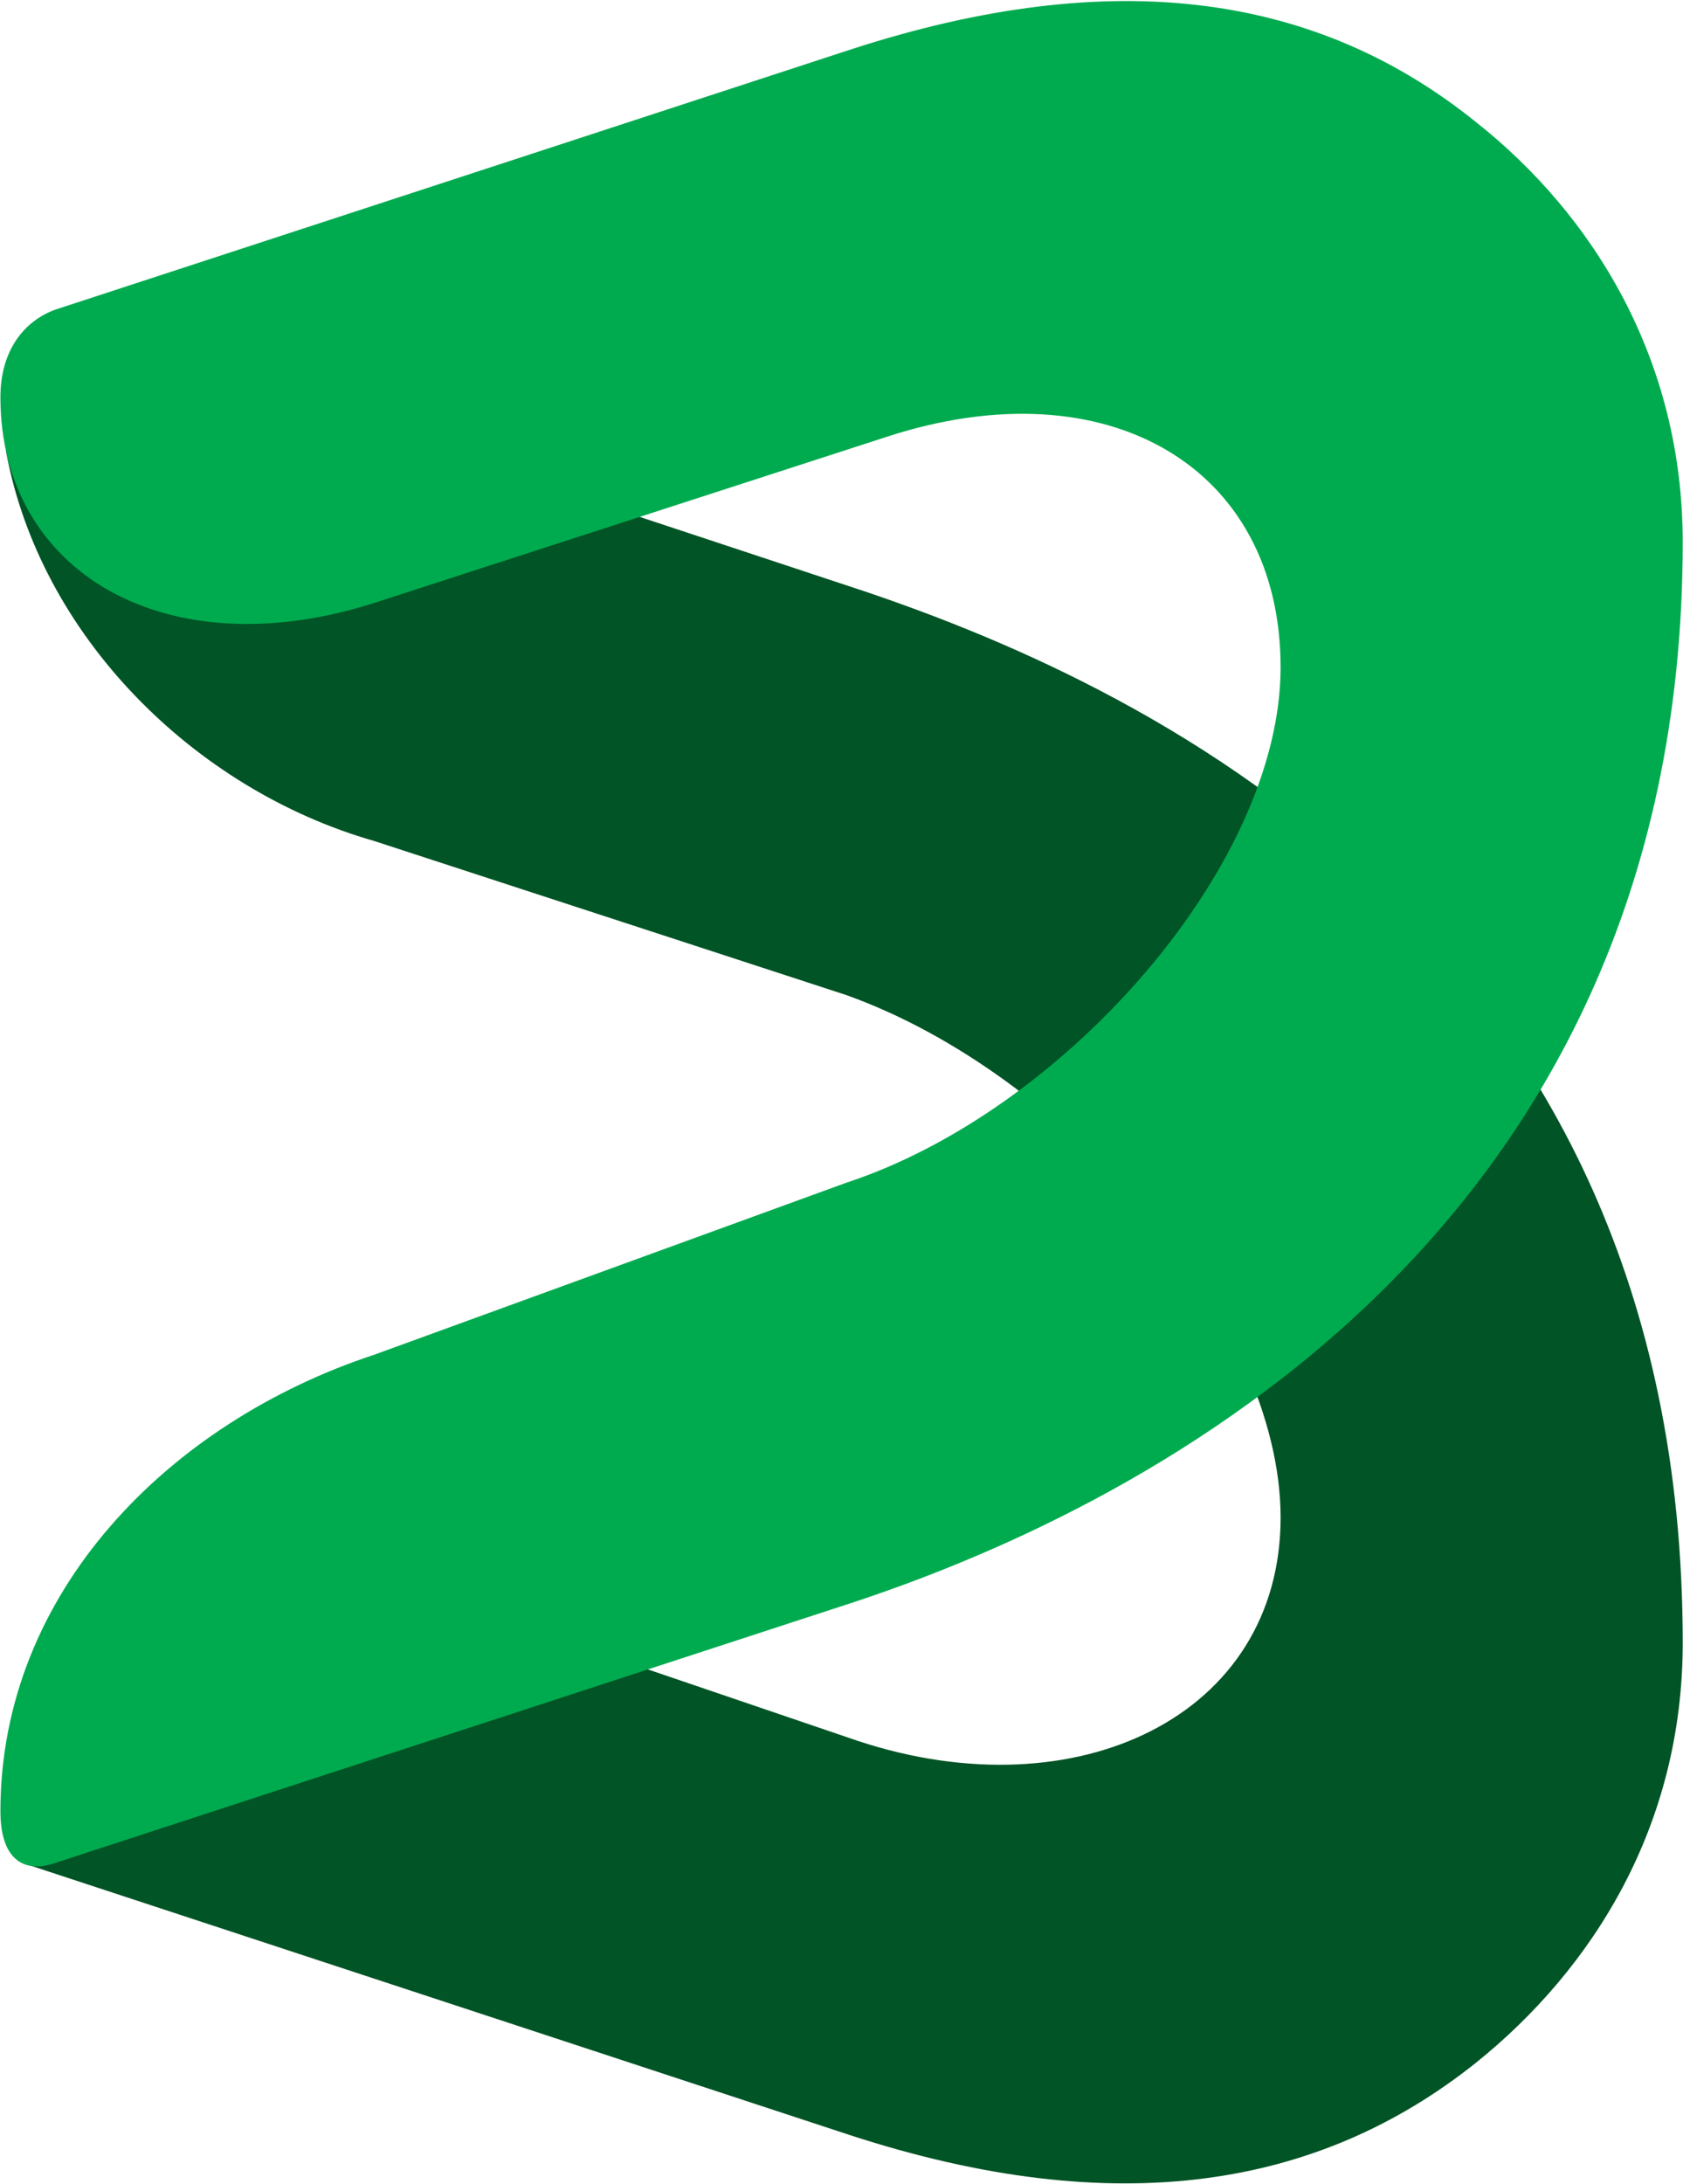
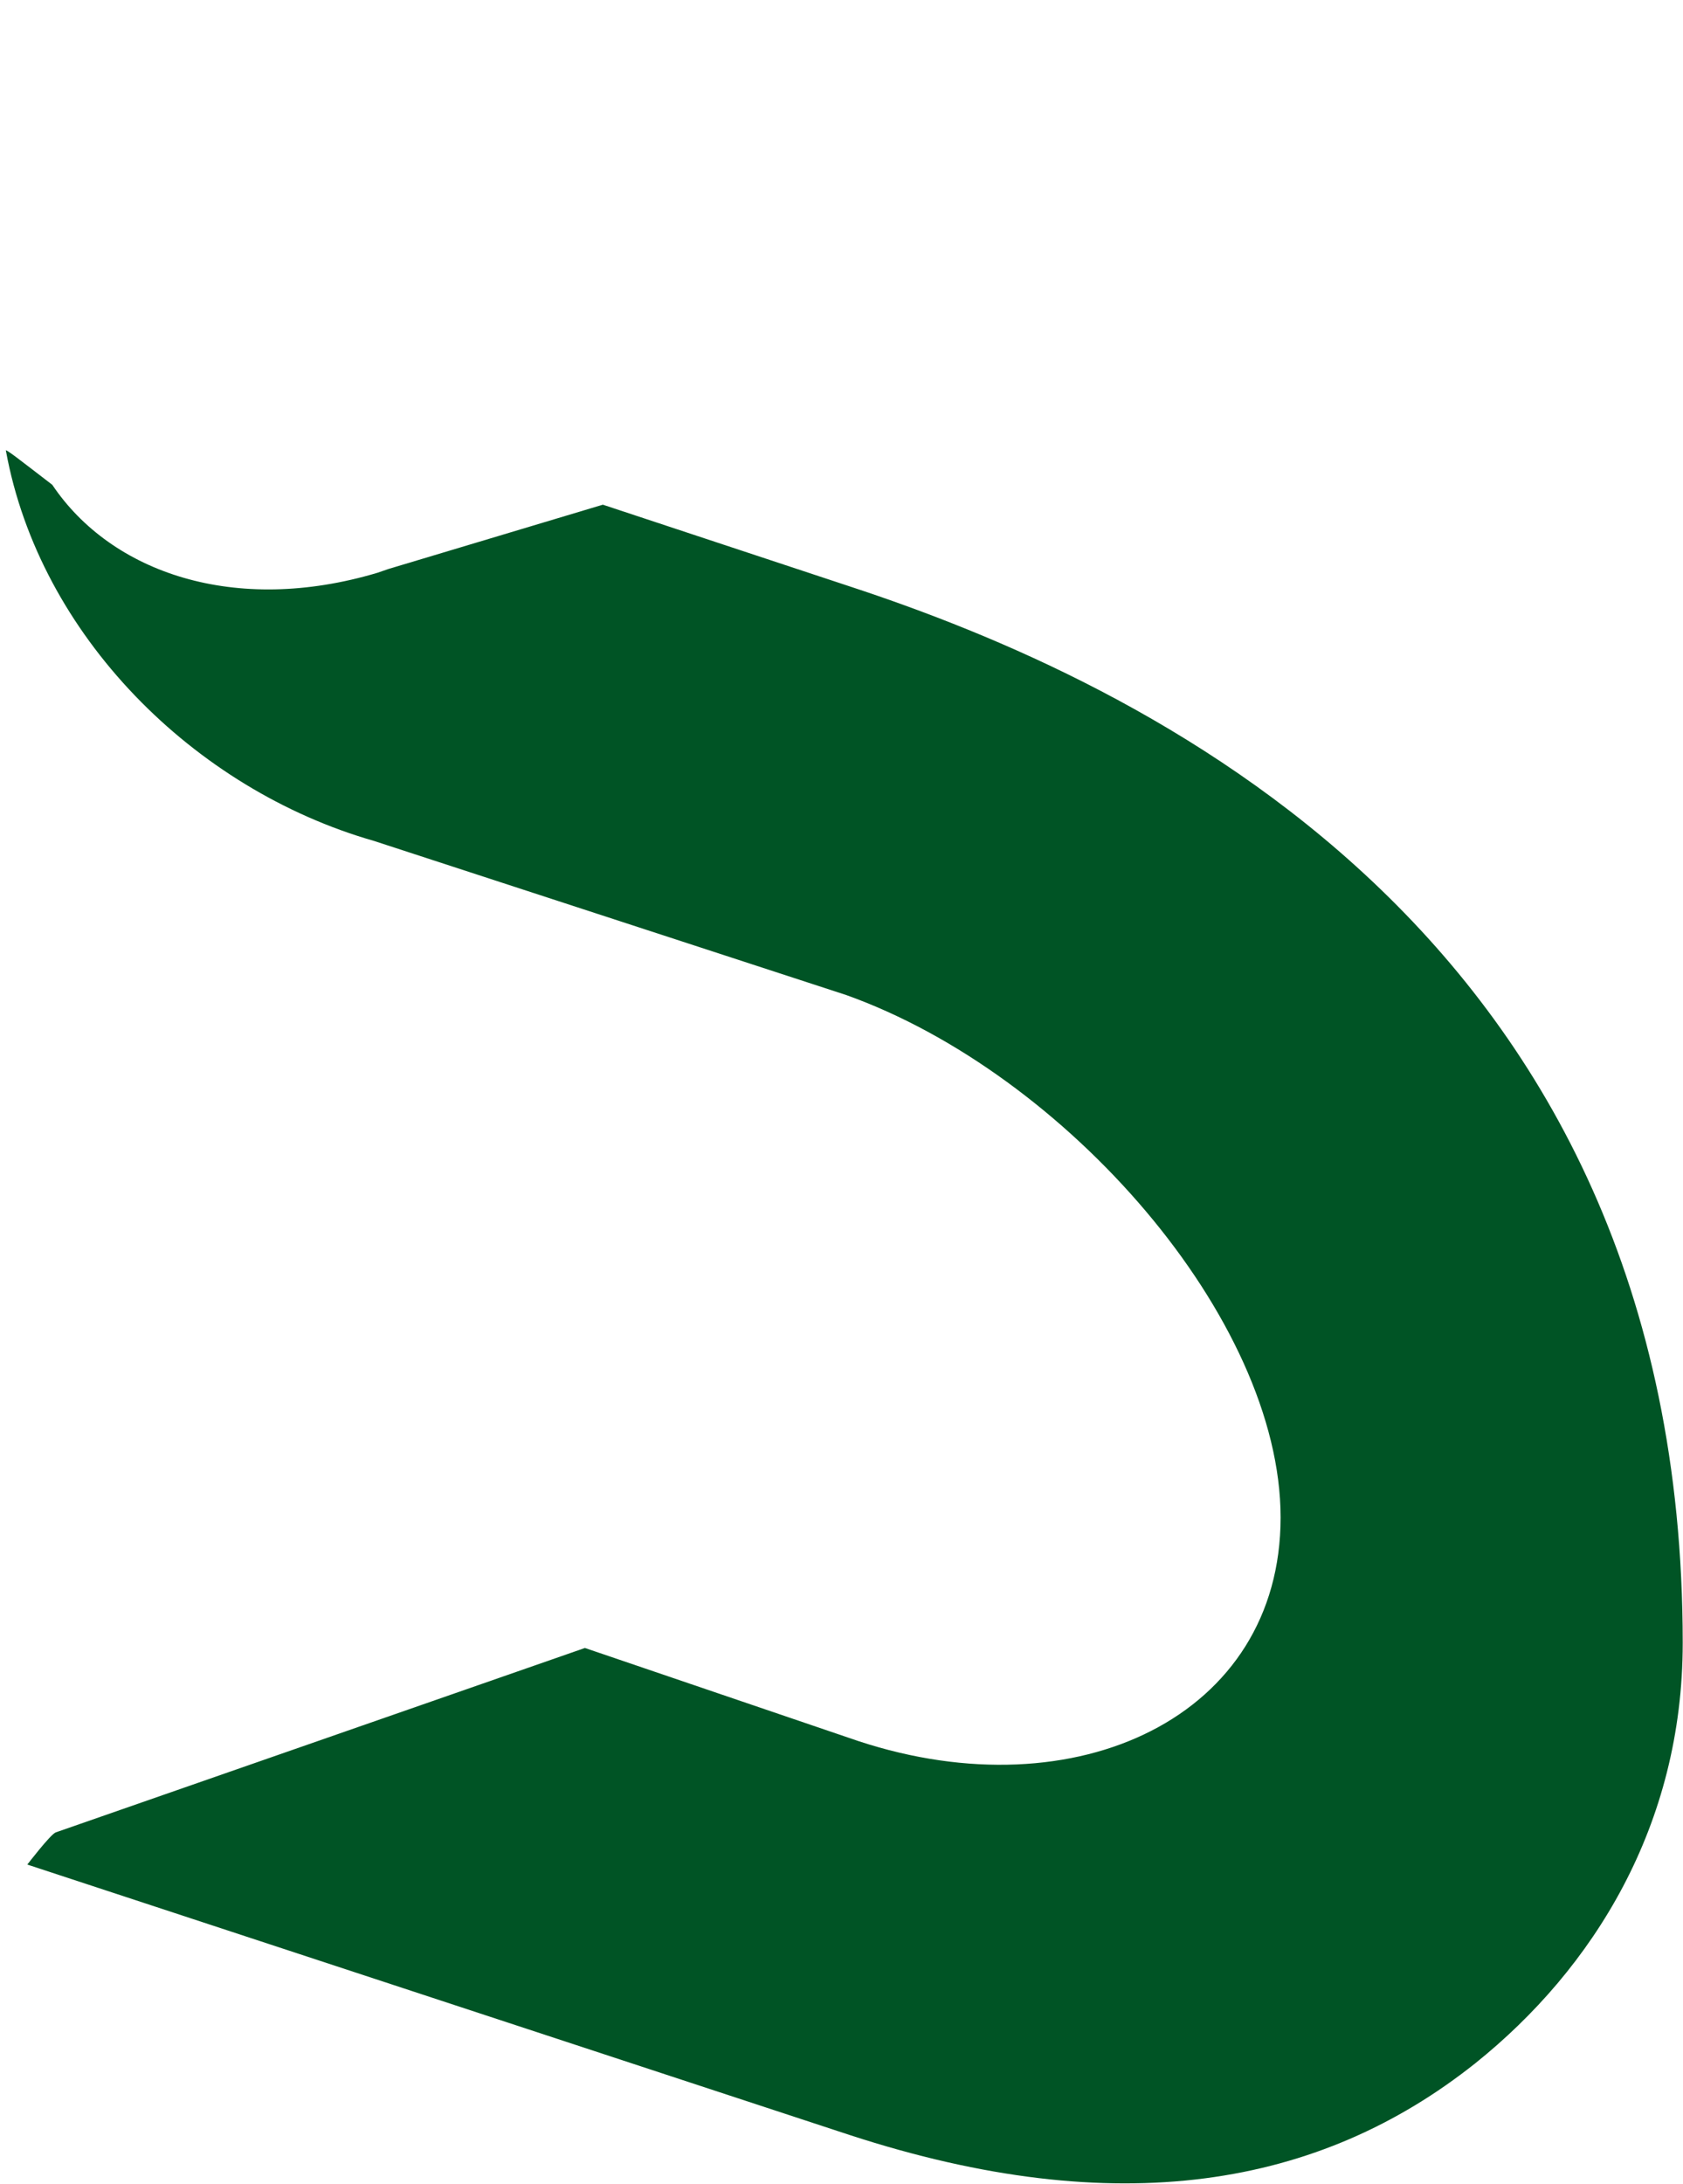
<svg xmlns="http://www.w3.org/2000/svg" version="1.2" viewBox="0 0 1220 1582" width="1220" height="1582">
  <title>UBK</title>
  <style>
		.s0 { fill: #005425 } 
		.s1 { fill: #00ab4f } 
	</style>
  <g id="Clip-Path: Clip-Path: Page 1" clip-path="url(#cp1)">
    <g id="Clip-Path: Page 1">
      <g id="Page 1">
        <path id="Path 2" class="s0" d="m1219.8 1190.1c0-517.3-397.7-697.4-602.6-764.9l-180.2-59.6-155.5 46.6q-3.8 1.3-7.8 2.7c-103.5 30.9-193 0-235.8-63.7-21.9-16.8-34.9-27.1-33.6-24.6 24.4 133.5 136.1 245.2 266.9 282.6l342.2 111.6c159.4 56.9 314.9 234.6 314.9 378.5 0 143.9-147.7 214-305.9 162l-198.4-67.5-383.6 133.6c-3.8 1.4-20.6 23.3-20.6 23.3l596.1 195.9c194.5 63.4 340.8 37.7 453.6-52 85.6-68.6 150.3-172.3 150.3-304.5z" />
-         <path id="Path 3" fill-rule="evenodd" class="s1" d="m615.9 1161.6l-575.5 187.8c-22 7.8-40.1-1.1-40.1-37.4 0-158.3 121.9-281.5 270.9-330.6l342.2-124.6c158-51.8 314.9-229.5 314.9-373.4 0-145.2-125.7-218.9-285.1-167.1l-372 120.5c-150.4 48-270.9-21.9-270.9-149 0-34.9 18.1-55.8 40.1-63.6l575.5-188.1c194.5-63.4 340.8-38.7 453.6 52 85.6 67.5 150.3 172.4 150.3 304.6 0 513.4-409.4 705.2-603.9 768.9z" />
      </g>
    </g>
  </g>
</svg>